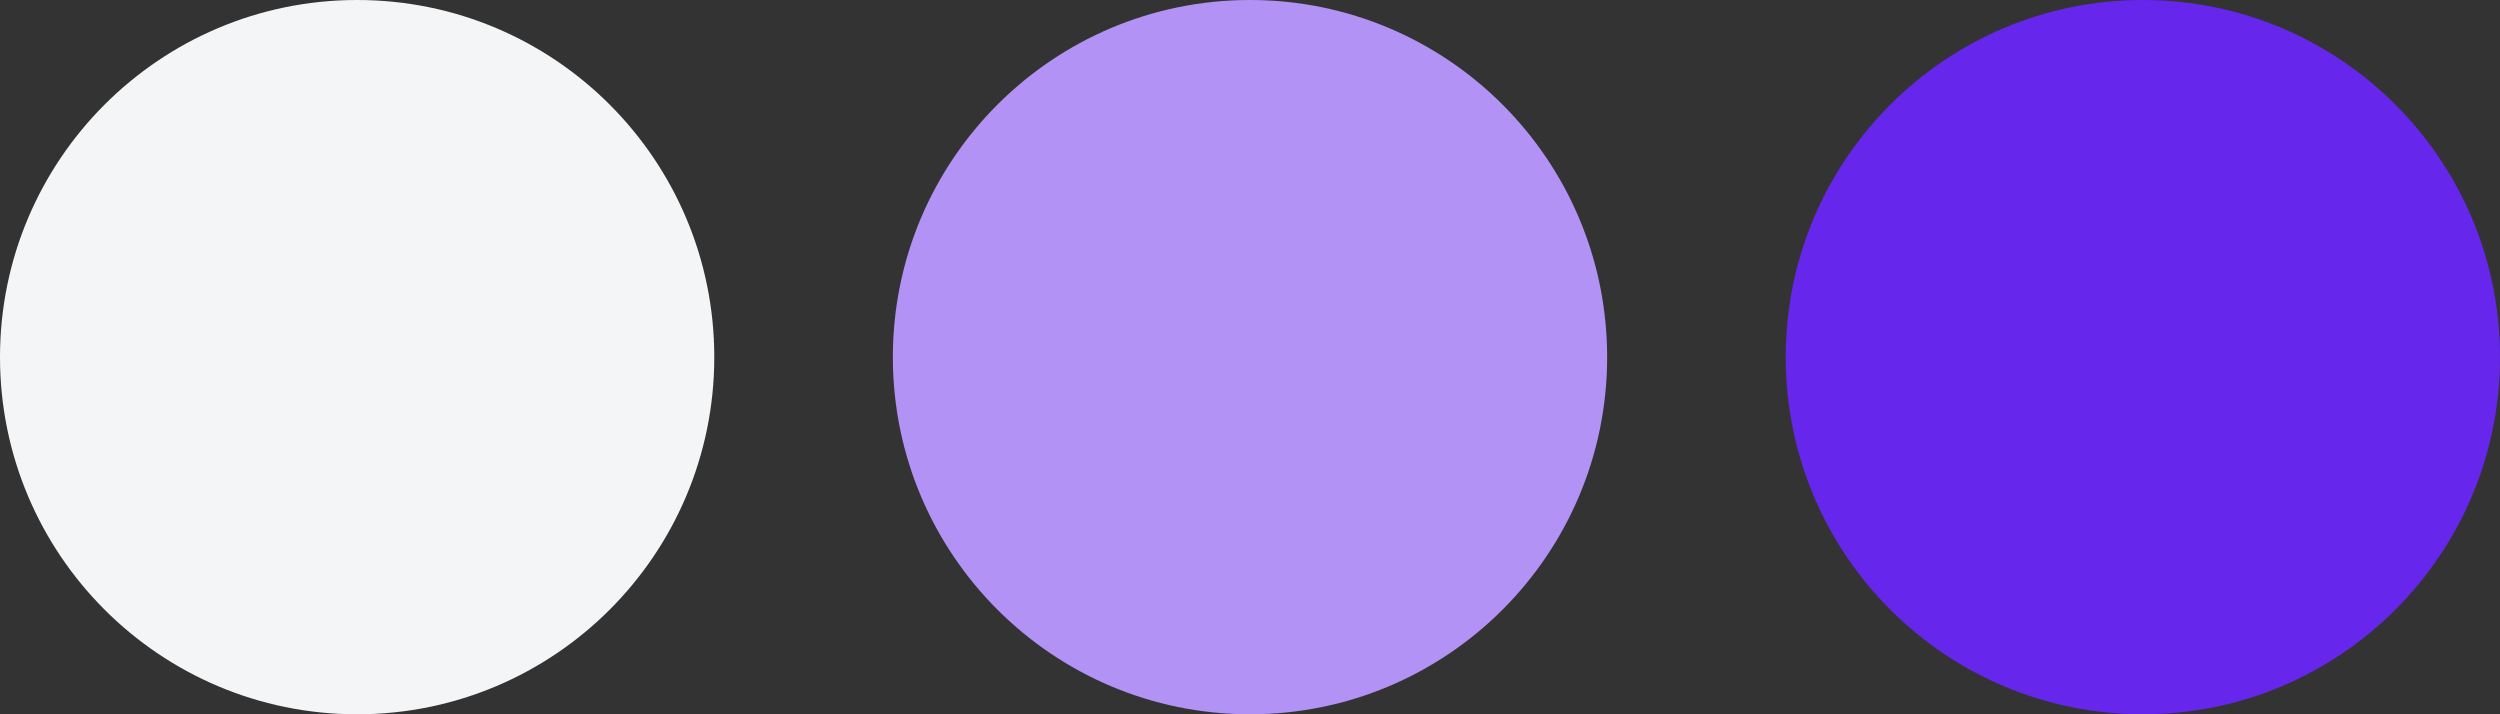
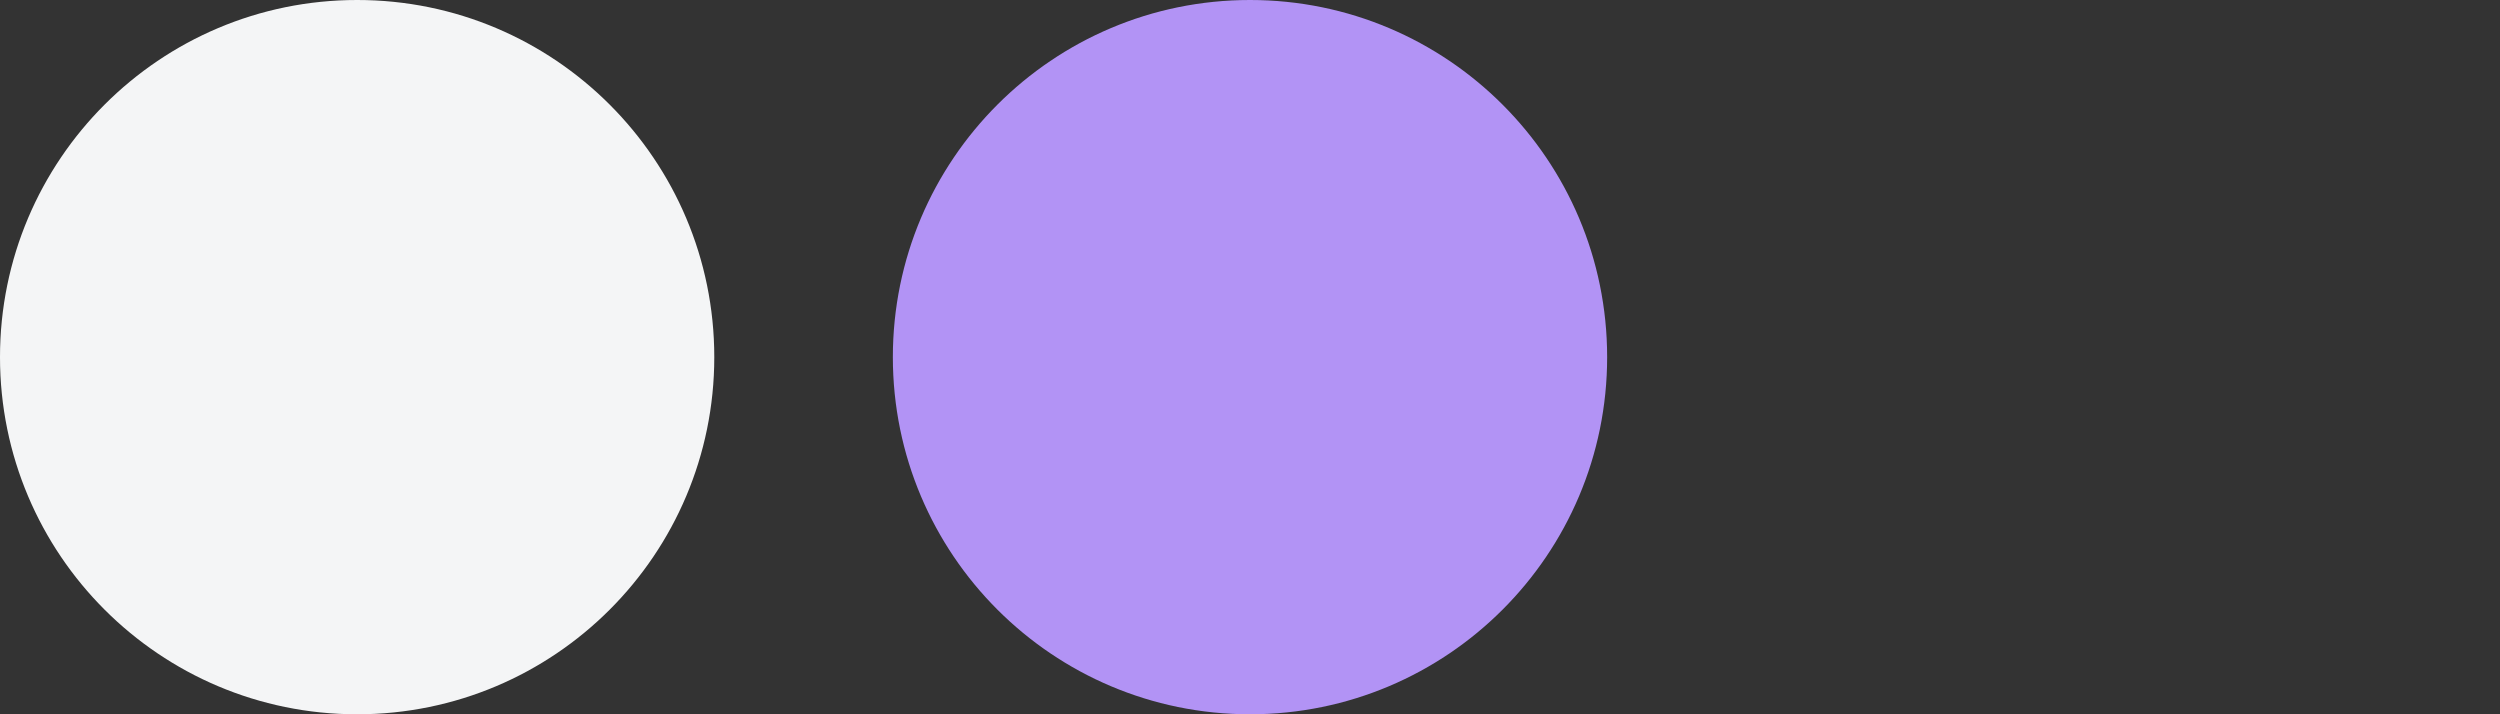
<svg xmlns="http://www.w3.org/2000/svg" width="56" height="16" viewBox="0 0 56 16" fill="none">
  <rect x="0" y="0" width="56" height="16" fill="#333333" stroke="none" />
  <circle cx="8" cy="8" r="8" fill="#F4F5F6" />
  <circle cx="28" cy="8" r="8" fill="#B293F5" />
-   <circle cx="48" cy="8" r="8" fill="#6626EC" />
</svg>